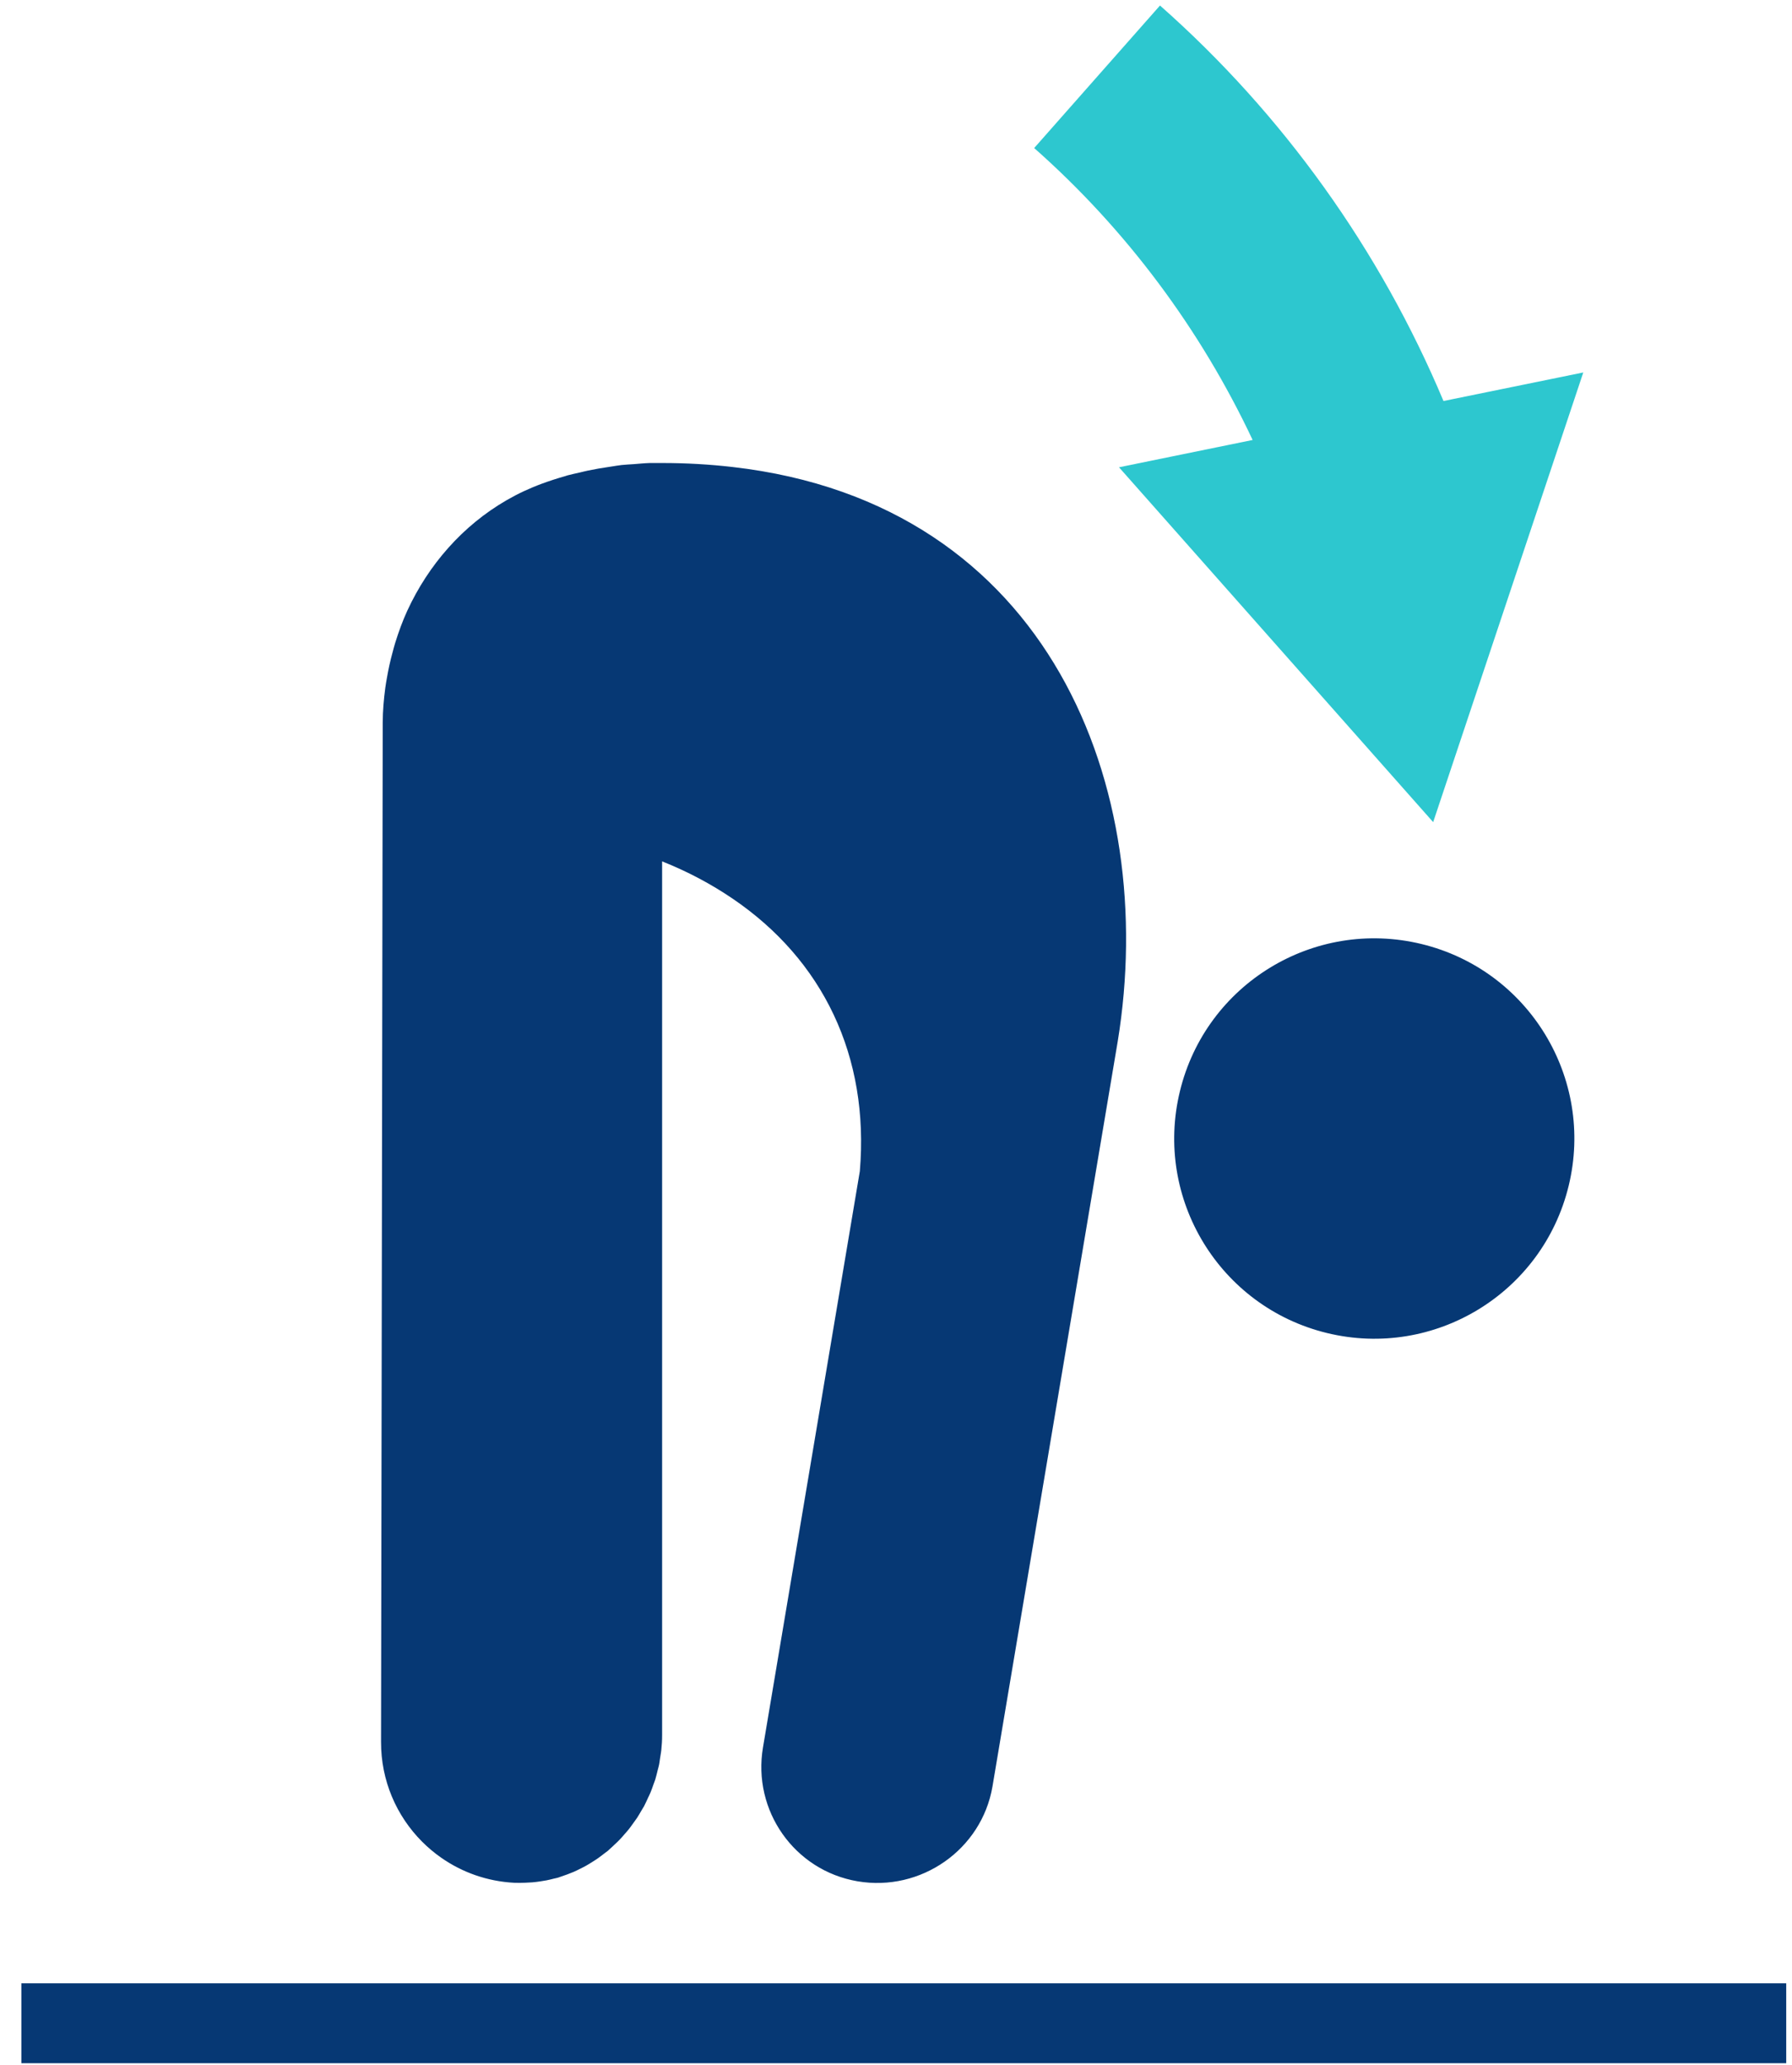
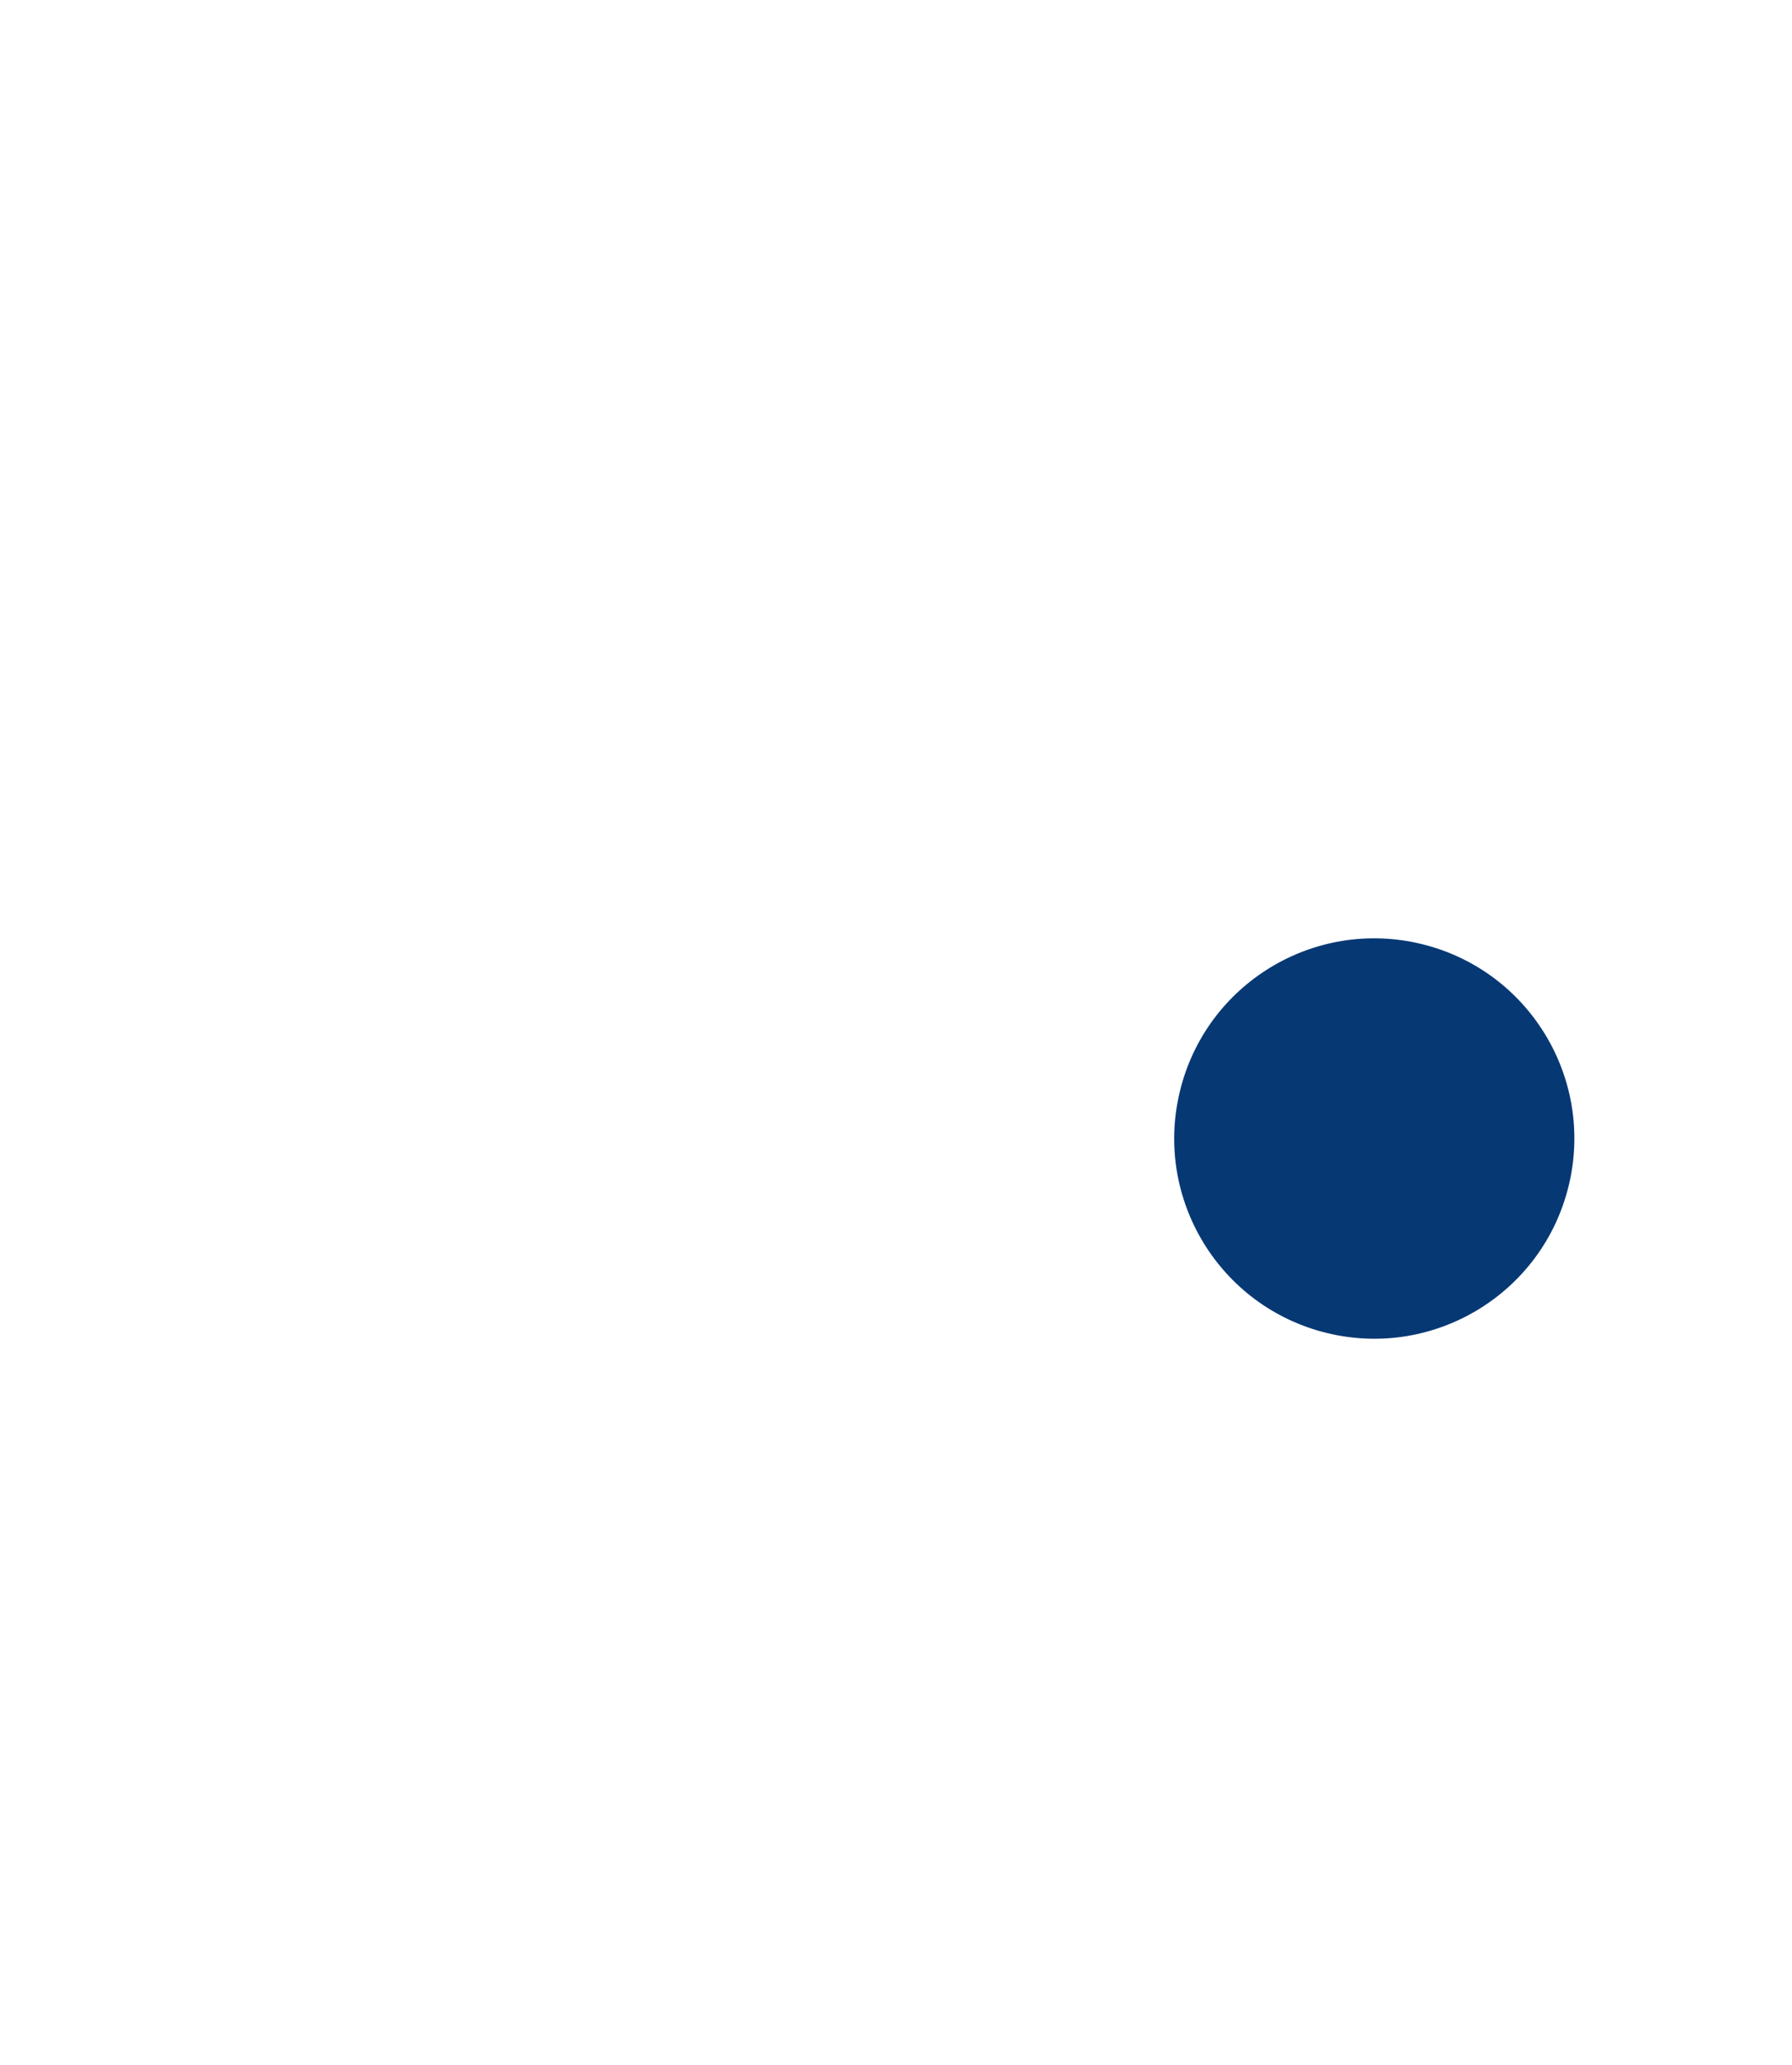
<svg xmlns="http://www.w3.org/2000/svg" width="66px" height="76px" viewBox="0 0 66 76" version="1.1">
  <title>icon-toe-touch</title>
  <desc>Created with Sketch.</desc>
  <g id="Page-1" stroke="none" stroke-width="1" fill="none" fill-rule="evenodd">
    <g id="Site-Assets" transform="translate(-723, -3262)">
      <g id="toe-touch" transform="translate(723.787, 3262.203)">
-         <polygon id="Fill-168" fill="#063874" points="0 75.737 65 75.737 65 72.796 0 72.796" />
        <path d="M56.988,43.441 C57.948,39.487 55.521,35.502 51.567,34.543 C47.612,33.583 43.628,36.01 42.669,39.964 C41.708,43.918 44.135,47.902 48.09,48.862 C52.044,49.822 56.028,47.395 56.988,43.441" id="Fill-170" fill="#063874" />
-         <path d="M23.124,16.84 C22.936,16.846 22.749,16.866 22.562,16.88 C22.407,16.892 22.255,16.896 22.105,16.913 C21.974,16.927 21.846,16.953 21.717,16.971 C21.686,16.975 21.656,16.98 21.625,16.985 C21.376,17.022 21.127,17.063 20.881,17.115 C20.779,17.135 20.68,17.162 20.58,17.185 C20.424,17.222 20.268,17.252 20.115,17.294 C20.086,17.302 20.058,17.314 20.028,17.322 C19.743,17.403 19.462,17.493 19.184,17.595 C18.708,17.77 18.279,17.972 17.873,18.207 C17.062,18.675 16.341,19.27 15.727,19.959 C15.112,20.648 14.603,21.431 14.213,22.277 C14.038,22.658 13.895,23.053 13.769,23.457 C13.731,23.576 13.702,23.697 13.669,23.817 C13.586,24.12 13.519,24.426 13.465,24.737 C13.444,24.862 13.42,24.984 13.404,25.109 C13.348,25.534 13.31,25.961 13.309,26.394 L13.247,63.911 C13.243,65.339 13.817,66.635 14.751,67.575 C14.97,67.795 15.21,67.997 15.465,68.175 C16.234,68.711 17.154,69.043 18.149,69.096 C18.287,69.103 18.423,69.098 18.559,69.094 C18.645,69.091 18.731,69.087 18.816,69.08 C18.91,69.072 19.002,69.061 19.094,69.047 C19.177,69.036 19.26,69.022 19.342,69.006 C19.433,68.988 19.523,68.966 19.612,68.943 C19.661,68.93 19.711,68.923 19.759,68.909 C19.79,68.9 19.819,68.886 19.85,68.877 C19.938,68.849 20.024,68.818 20.11,68.786 C20.187,68.756 20.263,68.728 20.338,68.696 C20.423,68.659 20.505,68.618 20.587,68.577 C20.66,68.541 20.732,68.505 20.801,68.466 C20.882,68.42 20.961,68.372 21.038,68.322 C21.107,68.278 21.175,68.236 21.24,68.19 C21.316,68.137 21.389,68.08 21.462,68.023 C21.508,67.987 21.557,67.955 21.602,67.918 C21.618,67.903 21.633,67.887 21.65,67.873 C21.721,67.812 21.788,67.747 21.856,67.682 C21.915,67.627 21.973,67.574 22.028,67.516 C22.094,67.449 22.155,67.377 22.217,67.305 C22.27,67.245 22.323,67.186 22.372,67.125 C22.432,67.049 22.487,66.971 22.542,66.894 C22.589,66.829 22.636,66.766 22.68,66.701 C22.733,66.619 22.781,66.534 22.83,66.45 C22.864,66.392 22.9,66.338 22.932,66.281 C22.994,66.16 23.034,66.069 23.076,65.978 C23.108,65.909 23.144,65.84 23.173,65.769 C23.212,65.674 23.245,65.577 23.279,65.48 C23.301,65.417 23.328,65.355 23.348,65.291 C23.385,65.166 23.409,65.06 23.435,64.955 C23.452,64.885 23.473,64.818 23.487,64.749 C23.501,64.682 23.508,64.615 23.518,64.547 C23.526,64.495 23.536,64.442 23.543,64.389 C23.551,64.331 23.564,64.273 23.569,64.213 C23.588,64.033 23.599,63.85 23.599,63.667 L23.599,31.501 C24.548,31.879 25.409,32.339 26.187,32.867 C29.524,35.127 31.237,38.676 30.881,42.904 L27.315,64.107 C26.918,66.436 28.467,68.644 30.796,69.041 C33.126,69.438 35.37,67.877 35.767,65.548 L40.38,38.122 C41.893,28.859 37.916,18.324 26.187,16.985 C25.362,16.89 24.502,16.839 23.599,16.839 L23.124,16.84" id="Fill-171" fill="#063874" />
-         <path d="M41.936,-1.04805054e-13 L37.302,5.246 C40.697,8.245 43.431,11.922 45.348,15.991 L40.426,16.996 L51.997,30.057 L57.526,13.506 L52.377,14.557 C50.045,9.008 46.472,4.004 41.936,-1.04805054e-13" id="Fill-172" fill="#2DC7CF" />
      </g>
    </g>
  </g>
</svg>